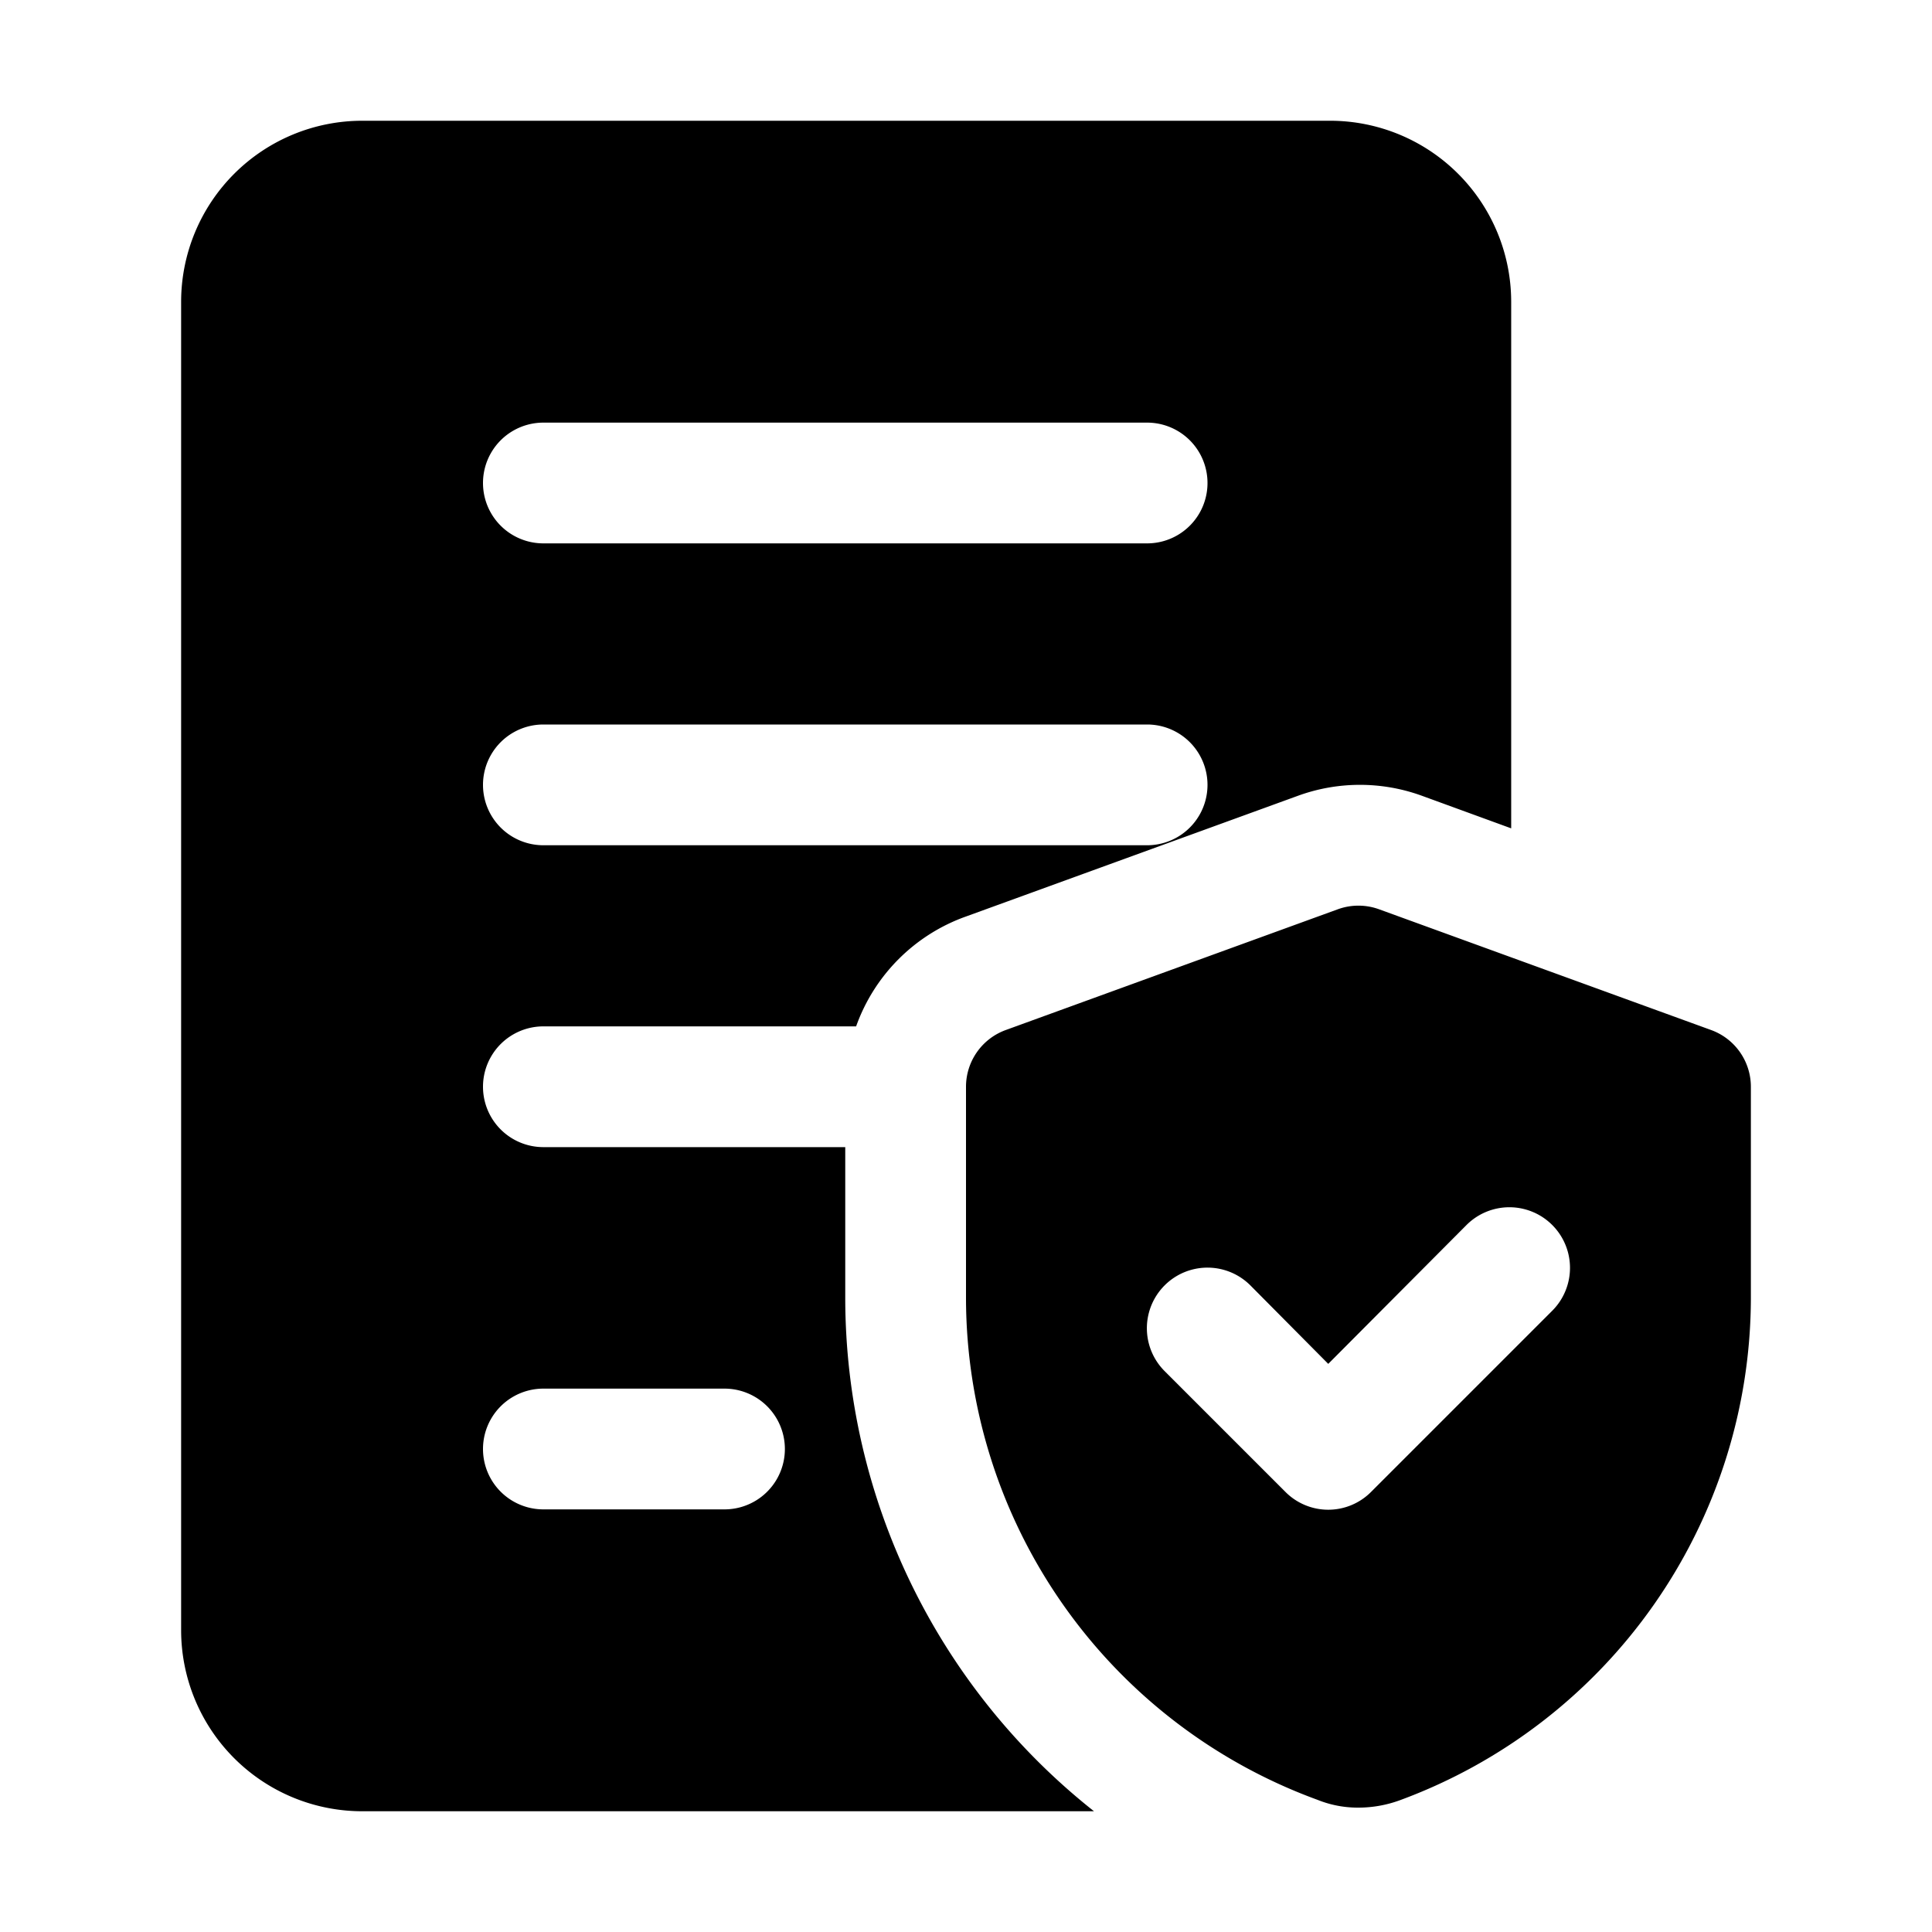
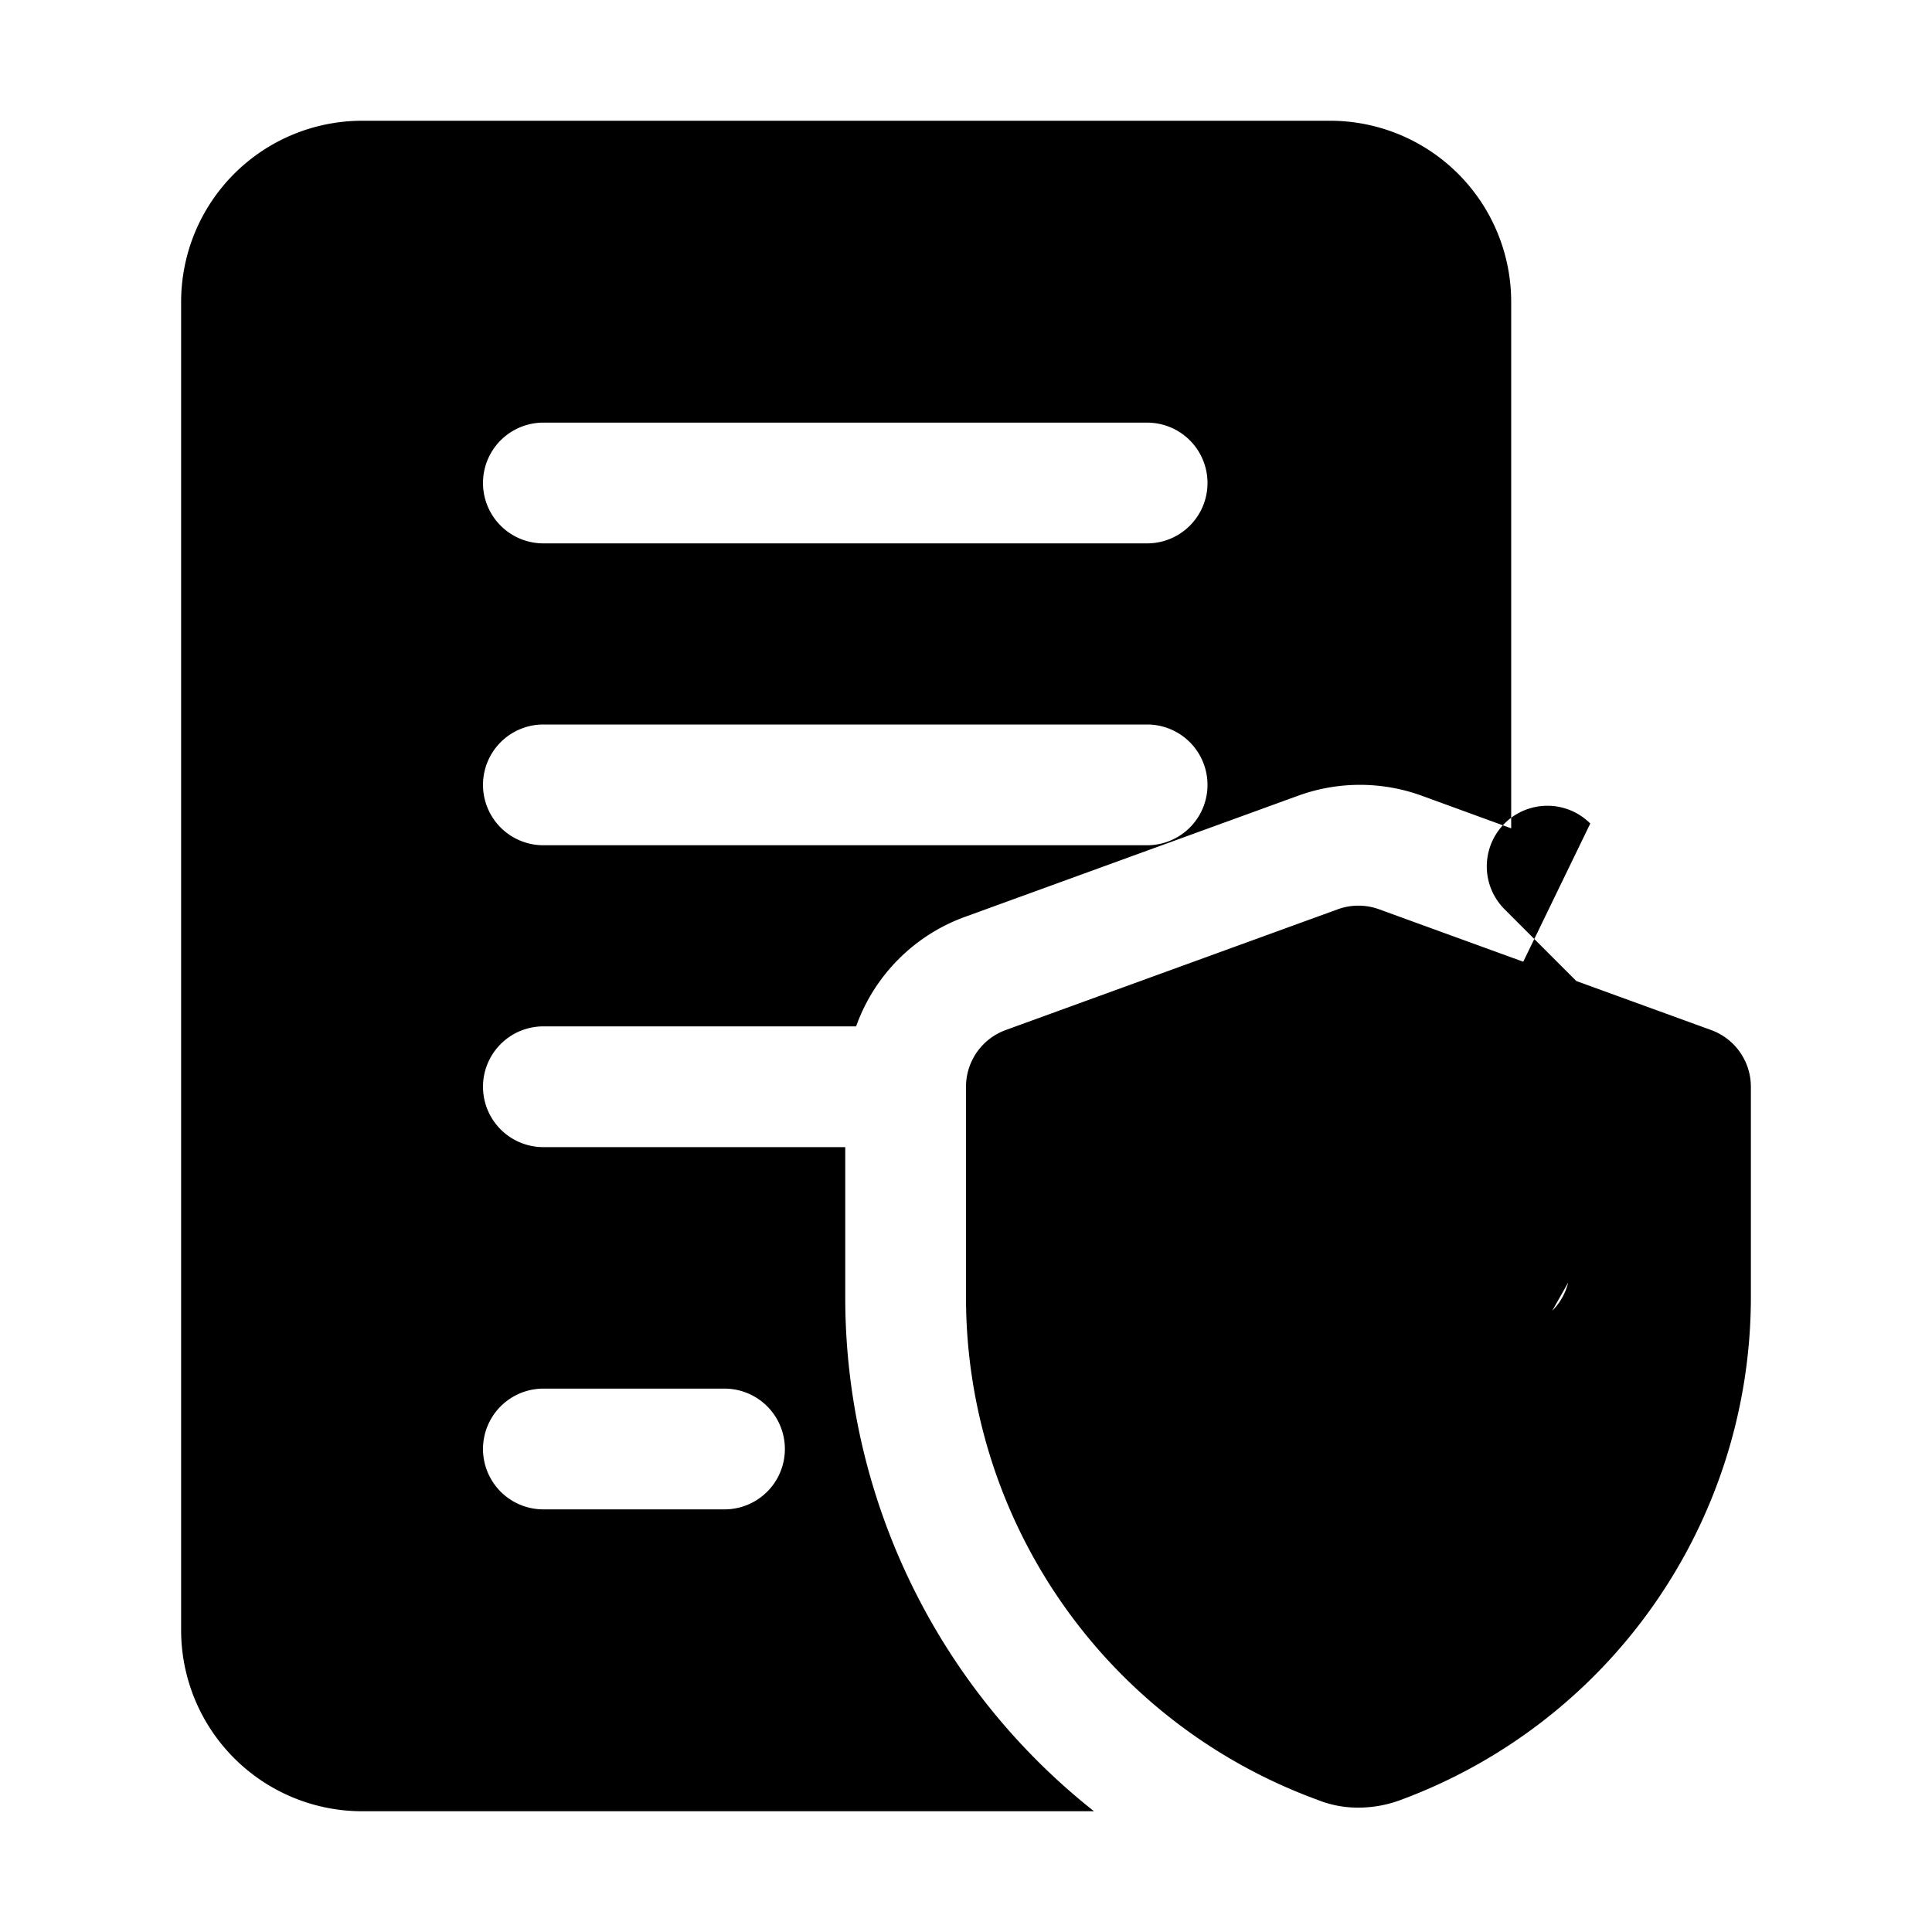
<svg xmlns="http://www.w3.org/2000/svg" viewBox="0 0 32 32">
  <g id="Layer">
-     <path d="M14,21.51V19H9a1,1,0,0,1,0-2h5.18A3,3,0,0,1,16,15.18l5.5-2a3,3,0,0,1,2.05,0l1.48.54V5a3,3,0,0,0-3-3H6A3,3,0,0,0,3,5V27a3,3,0,0,0,3,3H18.12A10.85,10.85,0,0,1,14,21.51ZM9,7H19a1,1,0,0,1,0,2H9A1,1,0,0,1,9,7Zm0,5H19a1,1,0,0,1,0,2H9a1,1,0,0,1,0-2Zm3,13H9a1,1,0,0,1,0-2h3a1,1,0,0,1,0,2Zm16.34-7.94-5.5-2a1,1,0,0,0-.68,0l-5.5,2A1,1,0,0,0,16,18v3.51a8.86,8.86,0,0,0,5.82,8.3,1.79,1.79,0,0,0,.68.13,2,2,0,0,0,.68-.12A8.88,8.88,0,0,0,29,21.51V18A1,1,0,0,0,28.34,17.06Zm-2.63,4.65-3,3a1,1,0,0,1-1.42,0l-2-2a1,1,0,0,1,1.42-1.42L22,22.59l2.29-2.3a1,1,0,0,1,1.42,1.42Z" />
+     <path d="M14,21.51V19H9a1,1,0,0,1,0-2h5.18A3,3,0,0,1,16,15.18l5.5-2a3,3,0,0,1,2.05,0l1.48.54V5a3,3,0,0,0-3-3H6A3,3,0,0,0,3,5V27a3,3,0,0,0,3,3H18.12A10.85,10.85,0,0,1,14,21.51ZM9,7H19a1,1,0,0,1,0,2H9A1,1,0,0,1,9,7Zm0,5H19a1,1,0,0,1,0,2H9a1,1,0,0,1,0-2Zm3,13H9a1,1,0,0,1,0-2h3a1,1,0,0,1,0,2Zm16.34-7.94-5.5-2a1,1,0,0,0-.68,0l-5.5,2A1,1,0,0,0,16,18v3.51a8.86,8.86,0,0,0,5.82,8.3,1.79,1.79,0,0,0,.68.13,2,2,0,0,0,.68-.12A8.88,8.88,0,0,0,29,21.51V18A1,1,0,0,0,28.34,17.06Za1,1,0,0,1-1.42,0l-2-2a1,1,0,0,1,1.42-1.42L22,22.59l2.29-2.3a1,1,0,0,1,1.42,1.42Z" />
  </g>
</svg>